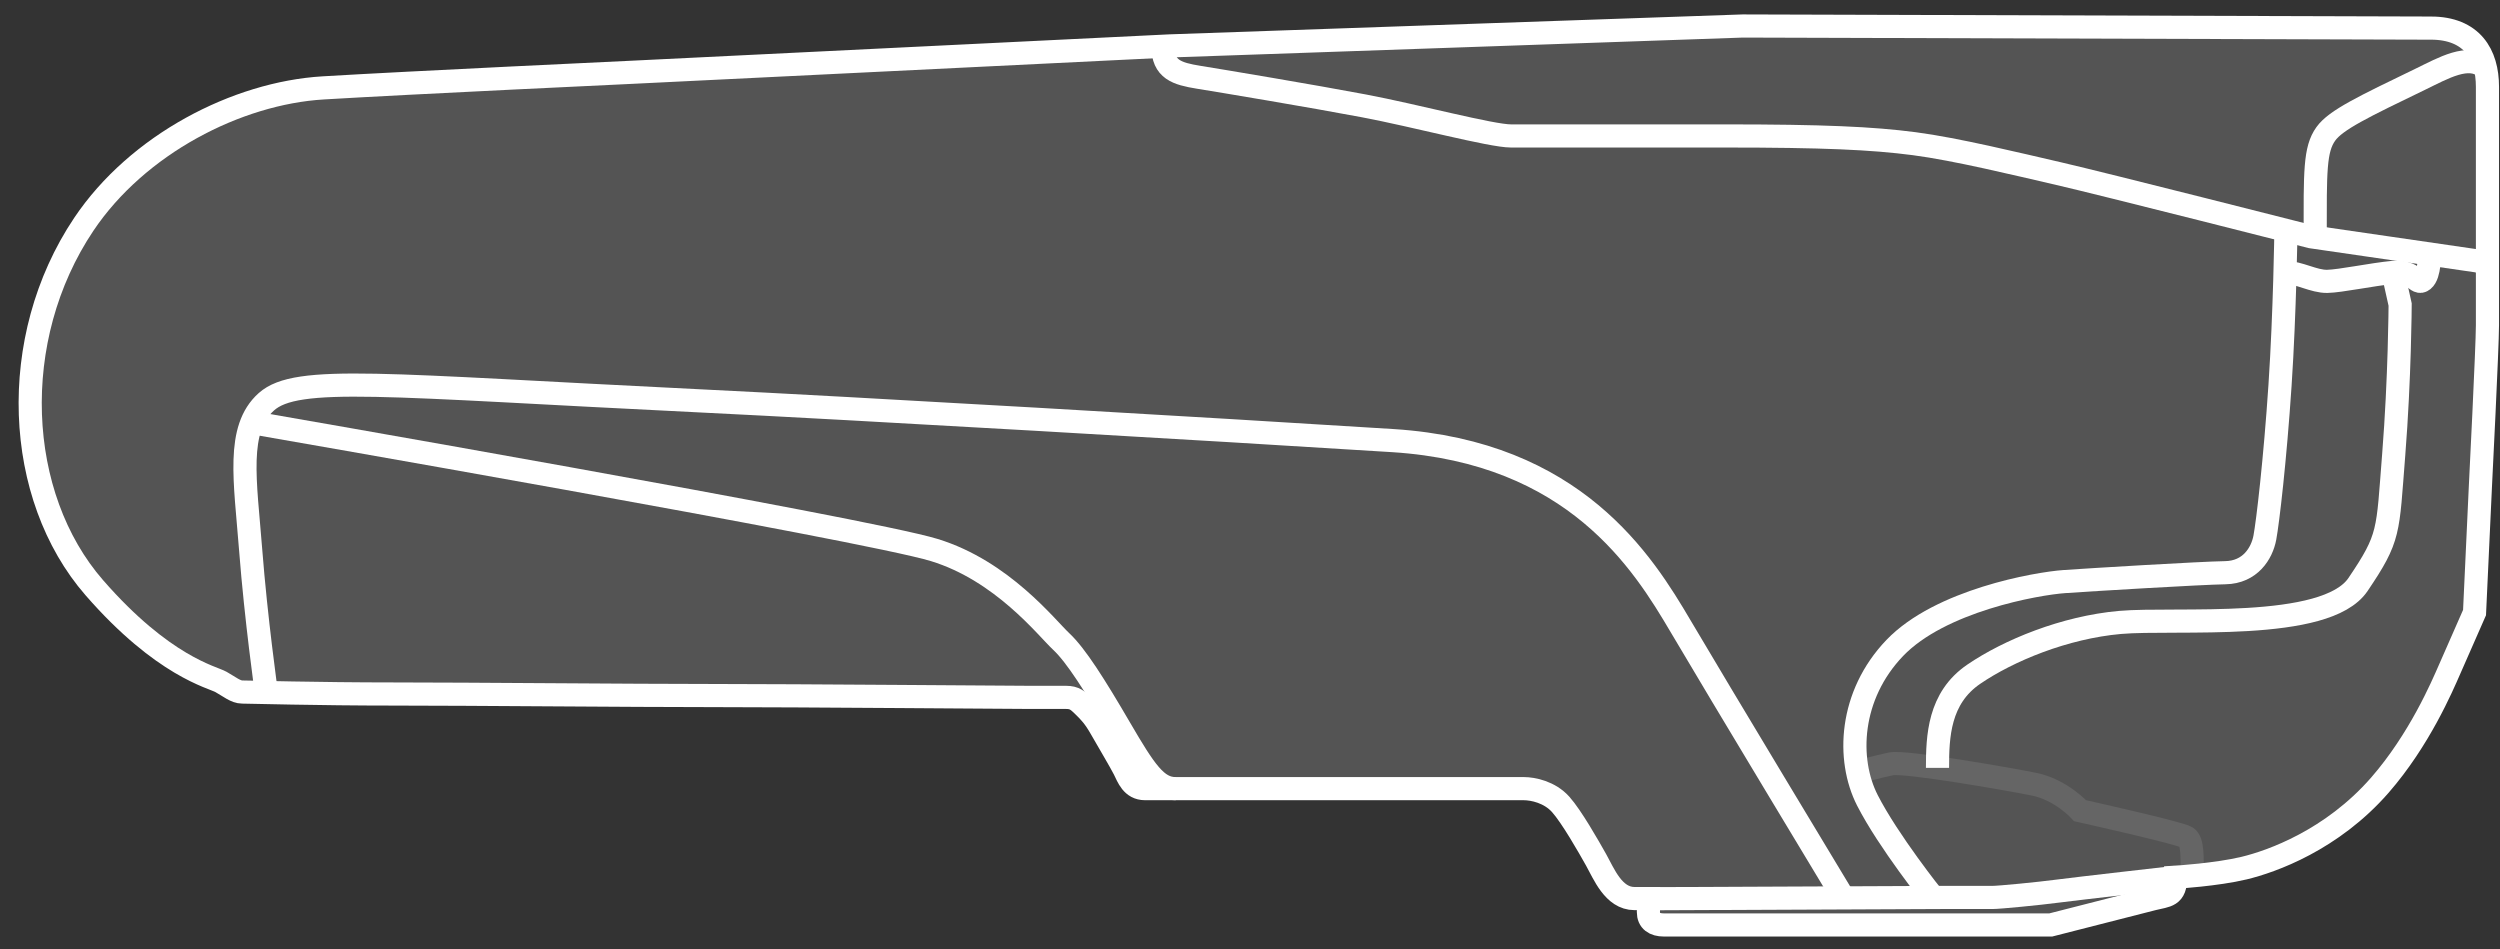
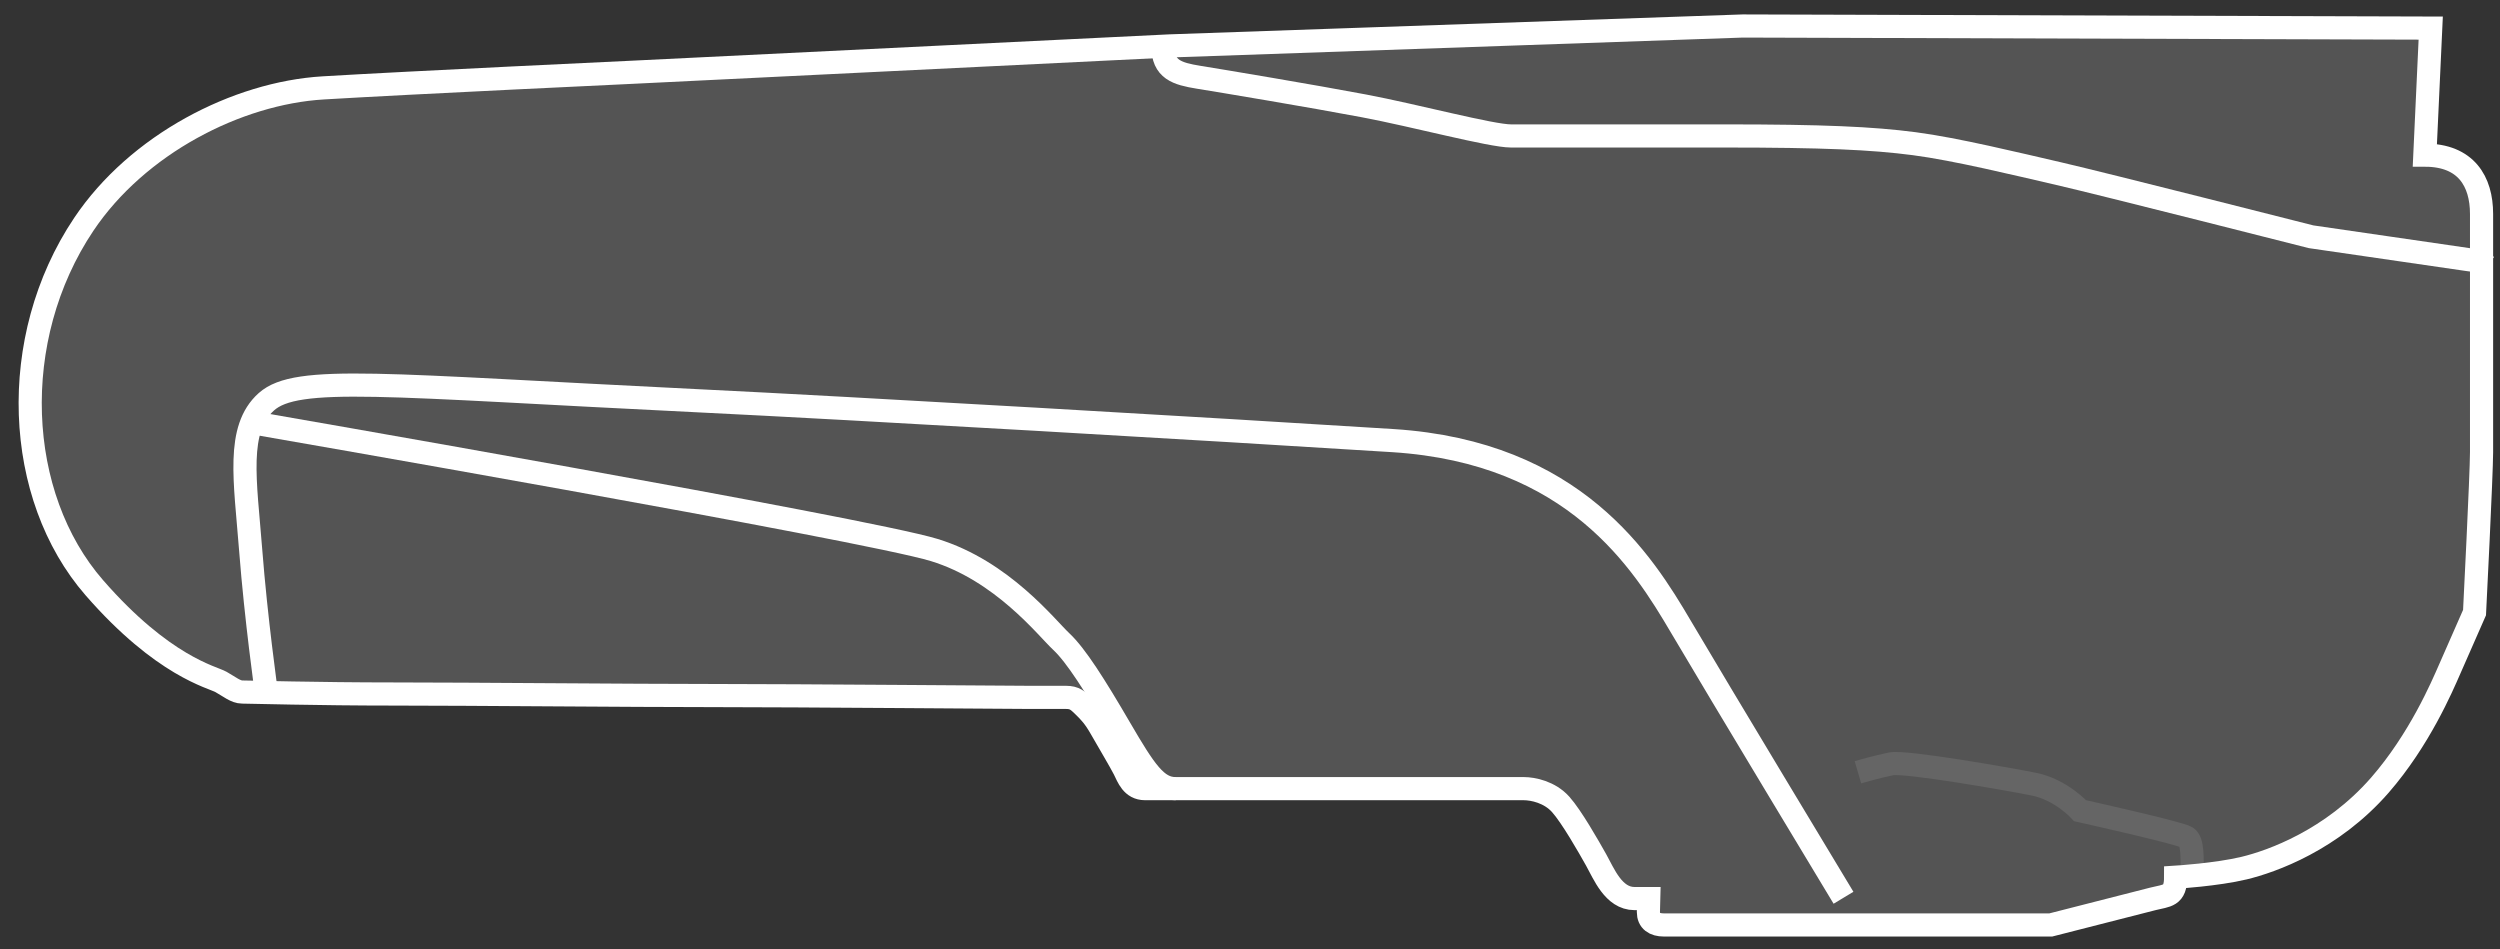
<svg xmlns="http://www.w3.org/2000/svg" fill="none" height="41" viewBox="0 0 108 41" width="108">
  <rect x="0" y="0" width="108" height="41" fill="#333333" stroke="none" />
  <g stroke="#fff" stroke-miterlimit="10">
-     <path d="m105.007 1.214-29.72-.091-24.765.861-23.133 1.134s-9.704.455-13.429.679c-3.724.224-8.024 2.438-10.341 5.895-3.312 4.943-2.99 11.742.455 15.697 2.978 3.415 5.095 3.857 5.471 4.07.376.212.637.437.922.437s3.257.085 6.532.085c3.275 0 10.293.067 13.823.067s13.01.079 13.714.079h1.522c.364 0 .503.133.758.382.255.249.461.461.746.964s.843 1.438 1.007 1.765c.164.328.328.831.898.831h16.352c.419 0 1.128.152 1.601.679.473.528 1.207 1.82 1.534 2.402.328.582.746 1.668 1.656 1.668h.613s-.012.394-.012.582c0 .382.261.558.667.558h16.716s3.815-.977 4.416-1.128.977-.097.977-.934c0 0 1.777-.109 2.96-.394 1.183-.285 3.791-1.207 5.865-3.585 1.71-1.965 2.687-4.264 3.014-5.01.328-.746 1.074-2.444 1.074-2.444l.255-5.489s.303-6.011.303-6.927v-10.293c0-1.407-.667-2.541-2.45-2.541z" fill="#d9d9d9" fill-opacity=".2" />
+     <path d="m105.007 1.214-29.72-.091-24.765.861-23.133 1.134s-9.704.455-13.429.679c-3.724.224-8.024 2.438-10.341 5.895-3.312 4.943-2.99 11.742.455 15.697 2.978 3.415 5.095 3.857 5.471 4.07.376.212.637.437.922.437s3.257.085 6.532.085c3.275 0 10.293.067 13.823.067s13.01.079 13.714.079h1.522c.364 0 .503.133.758.382.255.249.461.461.746.964s.843 1.438 1.007 1.765c.164.328.328.831.898.831h16.352c.419 0 1.128.152 1.601.679.473.528 1.207 1.82 1.534 2.402.328.582.746 1.668 1.656 1.668h.613s-.012.394-.012.582c0 .382.261.558.667.558h16.716s3.815-.977 4.416-1.128.977-.097.977-.934c0 0 1.777-.109 2.96-.394 1.183-.285 3.791-1.207 5.865-3.585 1.71-1.965 2.687-4.264 3.014-5.01.328-.746 1.074-2.444 1.074-2.444s.303-6.011.303-6.927v-10.293c0-1.407-.667-2.541-2.45-2.541z" fill="#d9d9d9" fill-opacity=".2" />
    <path d="m107.457 11.513-.327-.224-7.291-1.061s-9.043-2.299-10.887-2.723-4.446-1.061-6.259-1.298c-1.813-.237-3.93-.334-8.194-.334h-9.225c-.849 0-4.13-.879-6.344-1.298-2.214-.419-6.205-1.086-7.145-1.237-.94-.152-1.547-.334-1.547-1.334" />
-     <path d="m98.752 9.948s-.043 3.494-.255 6.696c-.212 3.203-.528 5.902-.655 6.581-.127.679-.631 1.498-1.71 1.516-1.08.018-5.713.297-6.939.382-1.225.085-5.38.825-7.339 2.869s-2.086 4.81-1.183 6.581c.904 1.771 2.845 4.197 2.845 4.197l-12.306.055" />
-     <path d="m93.981 37.903s-4.27.485-5.095.594c-.825.109-2.523.273-2.814.273h-2.547" />
    <path d="m79.639 38.783s-5.398-8.946-7.03-11.718-4.579-7.527-12.428-8.03c-7.848-.497-23.315-1.395-30.029-1.722-13.562-.661-17.329-1.134-18.645.043-1.316 1.177-.91 3.403-.679 6.393.231 2.99.679 6.162.679 6.162" />
    <path d="m50.789 34.07c-.819 0-1.316-.74-2.402-2.602-1.086-1.862-1.905-3.16-2.541-3.754-.637-.594-2.541-3.051-5.489-3.954-2.948-.904-29.465-5.501-29.465-5.501" />
-     <path d="m100.016 10.251c0-2.839-.024-3.797.461-4.47.431-.6 1.626-1.171 4.082-2.359 1.001-.485 2.074-1.116 2.808-.509" />
    <path d="m94.703 37.843c0-.855.024-1.492-.243-1.674-.267-.182-4.598-1.146-4.598-1.146s-.819-.91-1.995-1.146c-1.177-.236-5.562-1.001-6.168-.879-.607.121-1.437.364-1.437.364" opacity=".1" />
-     <path d="m83.7 33.172c0-1.353.055-3.014 1.565-4.045 1.51-1.031 3.93-2.026 6.32-2.238 2.39-.212 8.892.418 10.281-1.638 1.389-2.056 1.274-2.238 1.541-5.592.266-3.354.279-6.502.279-6.502l-.31-1.389" />
-     <path d="m104.946 10.967s.031.892-.266 1.134c-.298.243-.364-.425-1.298-.334-.935.091-2.269.376-2.845.388-.576.012-1.225-.388-1.82-.388" />
  </g>
</svg>